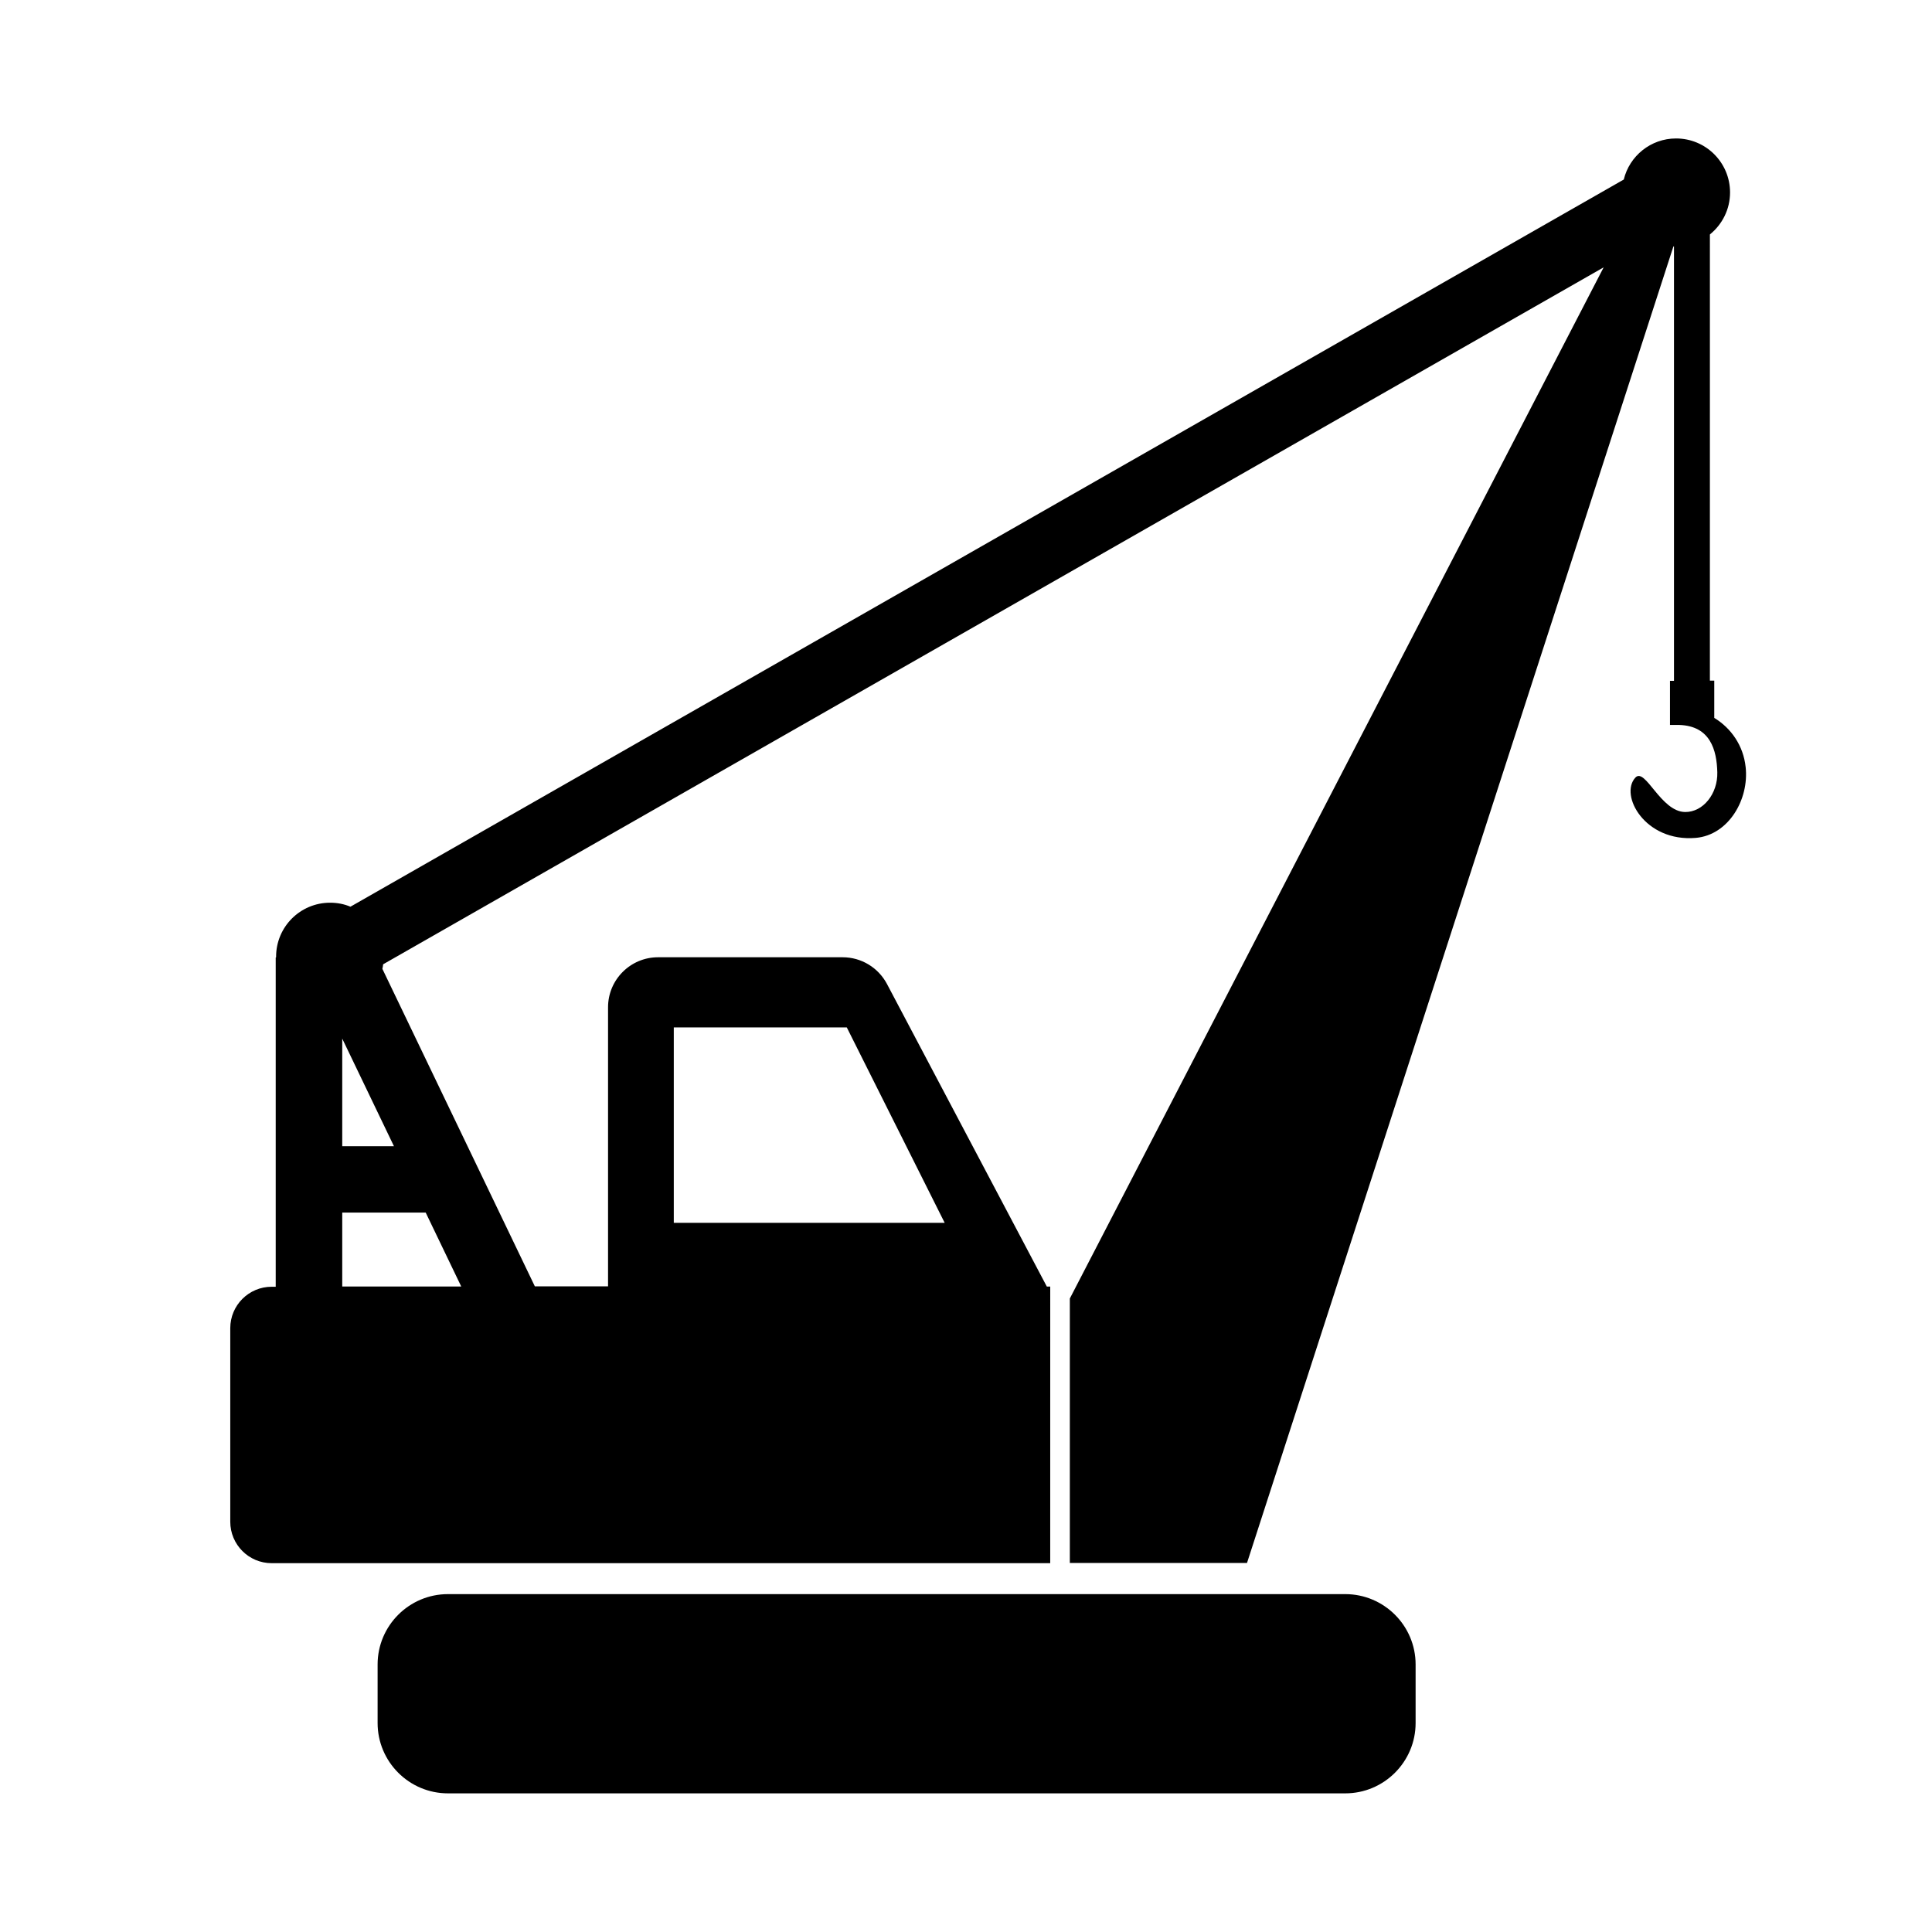
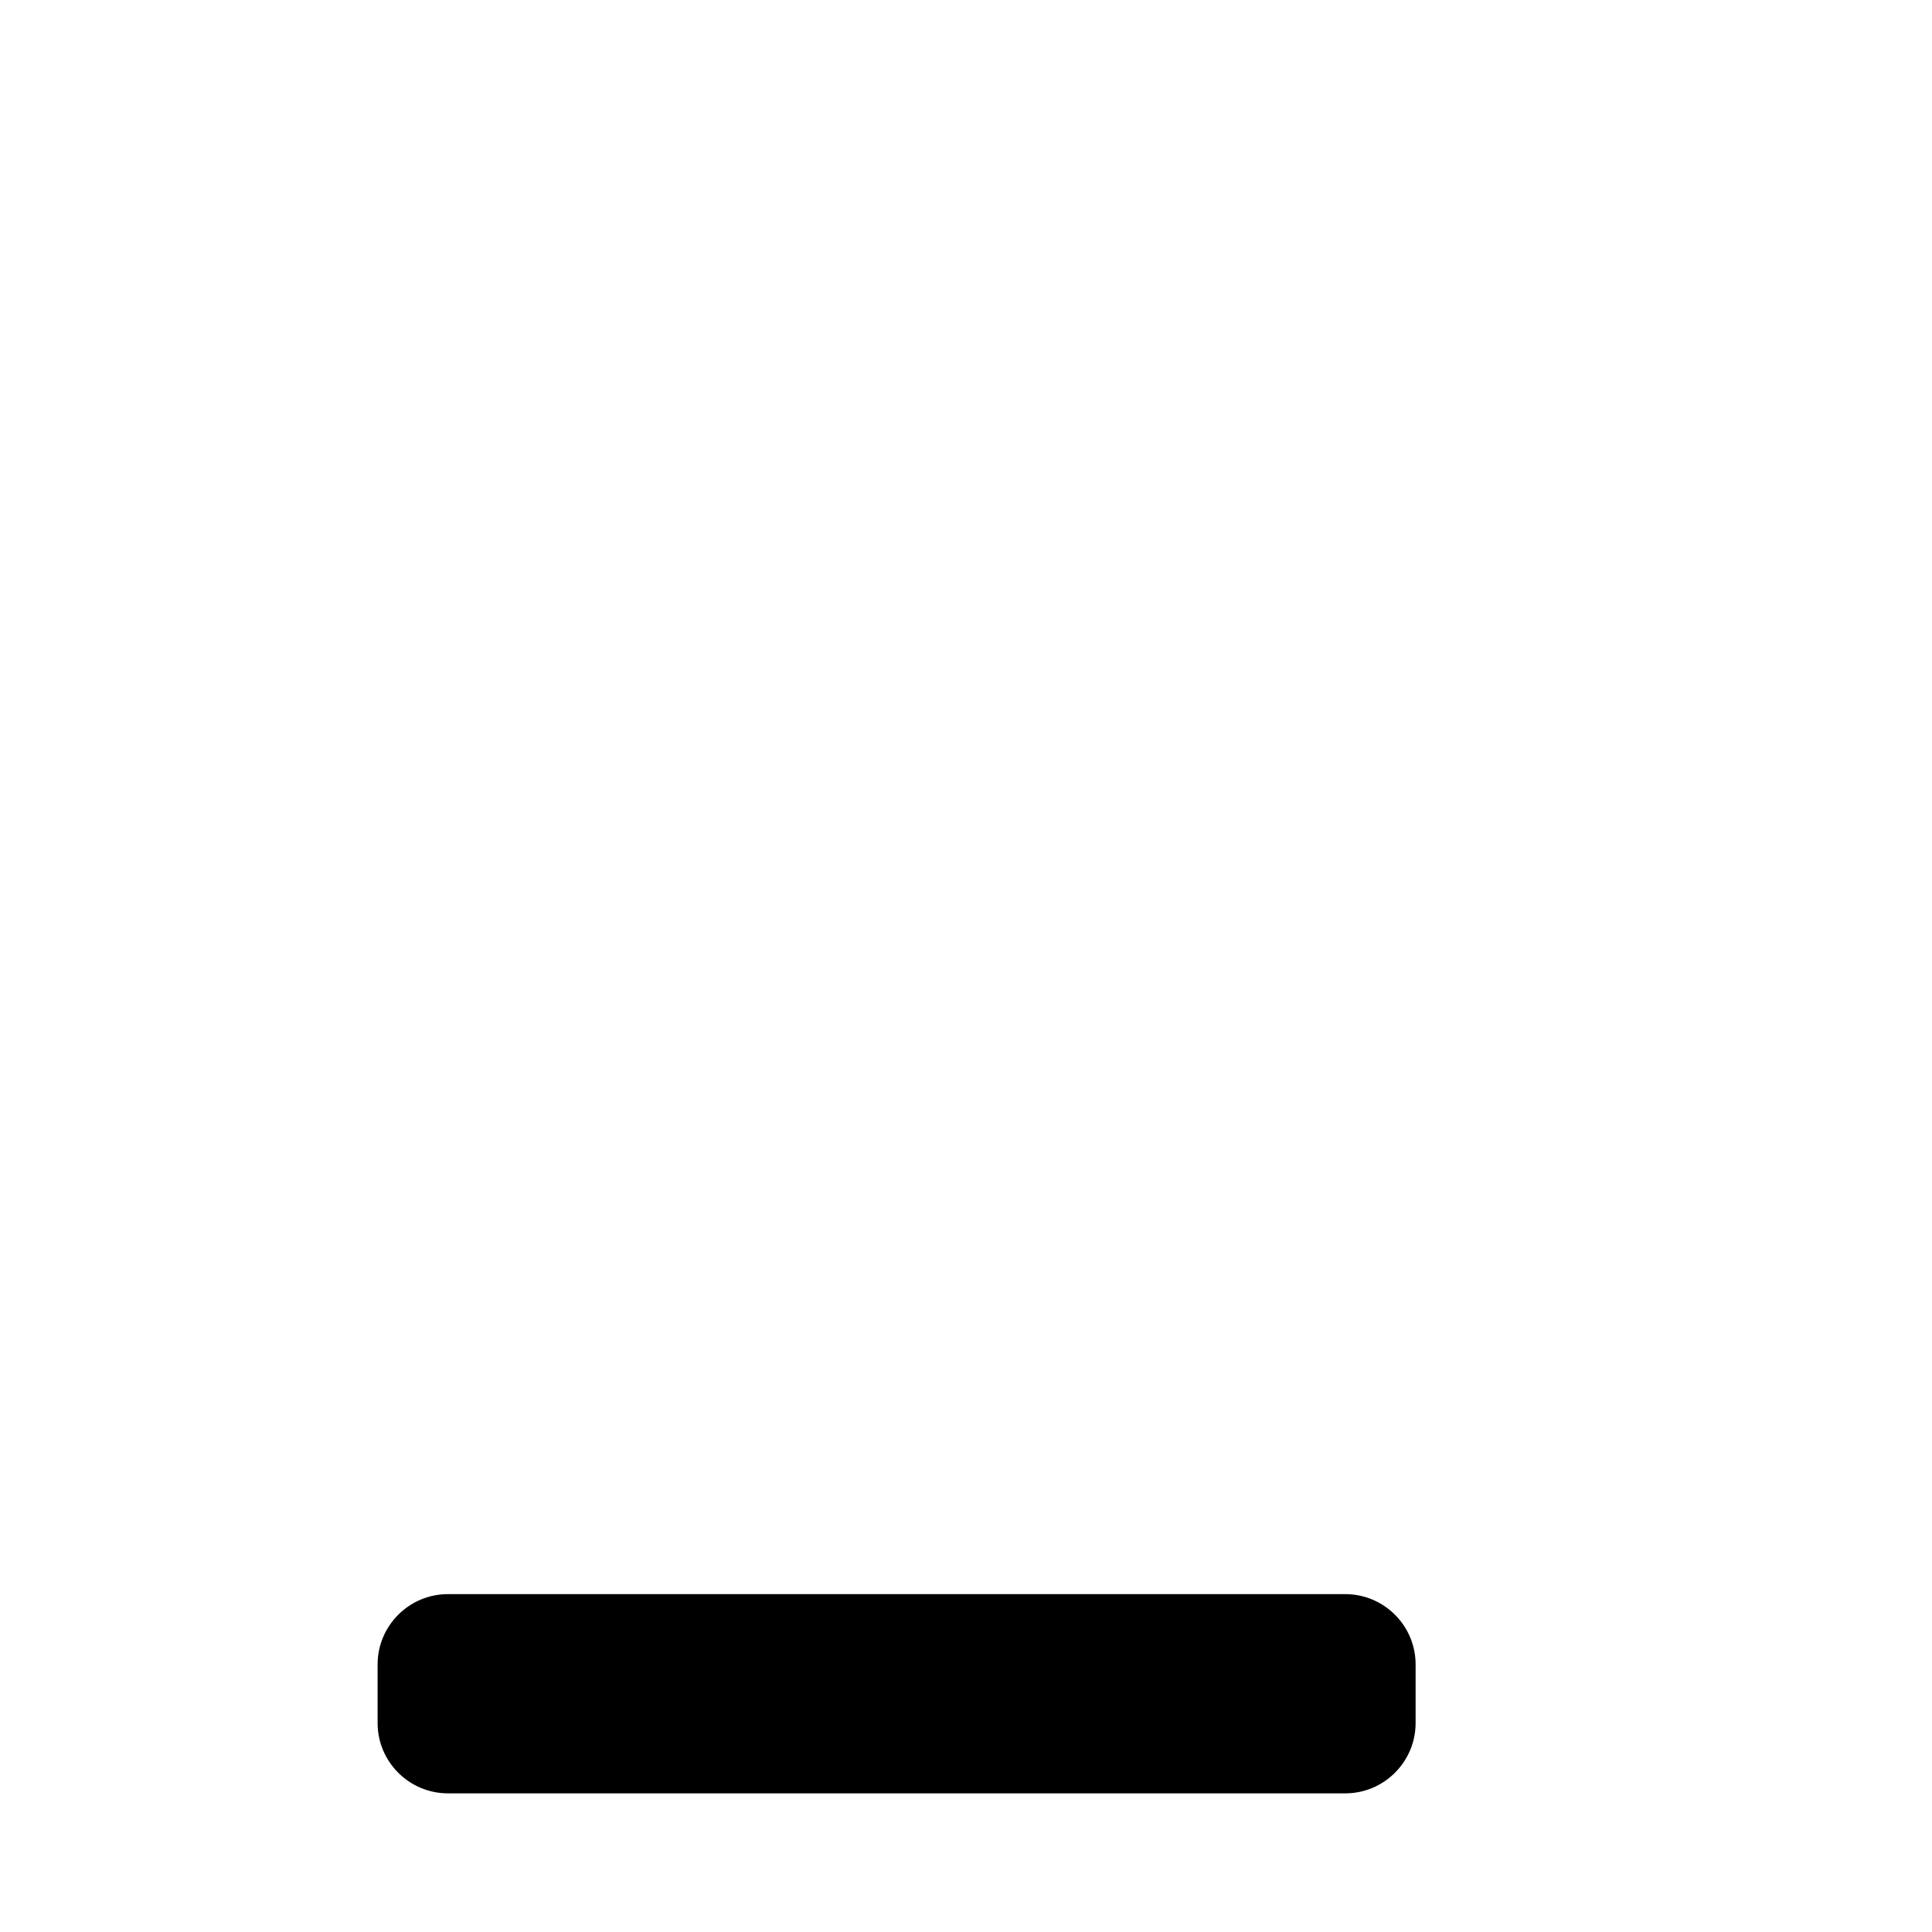
<svg xmlns="http://www.w3.org/2000/svg" fill="#000000" width="800px" height="800px" version="1.1" viewBox="144 144 512 512">
  <g>
    <path d="m500.51 566.46h-237.8c-10.277 0-18.641 8.363-18.641 18.641v15.516c0 10.277 8.363 18.641 18.641 18.641h237.8c10.277 0 18.641-8.363 18.641-18.641v-15.516c0-10.277-8.363-18.641-18.641-18.641z" />
-     <path d="m606.61 347.25c-0.605-5.644-3.828-10.277-8.312-13v-9.875h-1.16l0.004-118.24c3.223-2.621 5.34-6.602 5.34-11.133 0-7.91-6.398-14.309-14.309-14.309-6.699 0-12.344 4.637-13.855 10.883l-337.45 192.71c-1.664-0.707-3.477-1.059-5.391-1.059-7.91 0-14.309 6.398-14.309 14.309v0.203h-0.102v87.262h-1.059c-6.047 0-10.984 4.887-10.984 10.984v51.289c0 6.047 4.887 10.984 10.984 10.984h206.31l0.004-73.312h-0.906l-42.371-80.207c-2.316-4.332-6.801-7.055-11.738-7.055h-48.918c-7.305 0-13.25 5.945-13.25 13.25v73.961h-19.398l-40.406-84.137c0.102-0.402 0.152-0.805 0.203-1.211l323.45-184.7-141.47 273.27v70.082h46.953l113-348.89h0.152v115.12h-1.059v11.688h2.418c8.312 0.25 9.977 6.699 10.125 12.543 0.152 5.691-3.777 10.578-8.516 10.531-6.5-0.051-10.578-11.941-13.199-9.117-4.281 4.637 2.519 17.129 16.02 15.973 8.672-0.758 14.16-10.18 13.203-18.793zm-284.05 69.023h45.848l25.945 51.793-71.793-0.004zm-87.863 2.969 13.703 28.516h-13.703zm0 65.699v-19.598h22.117l9.422 19.598z" />
  </g>
</svg>